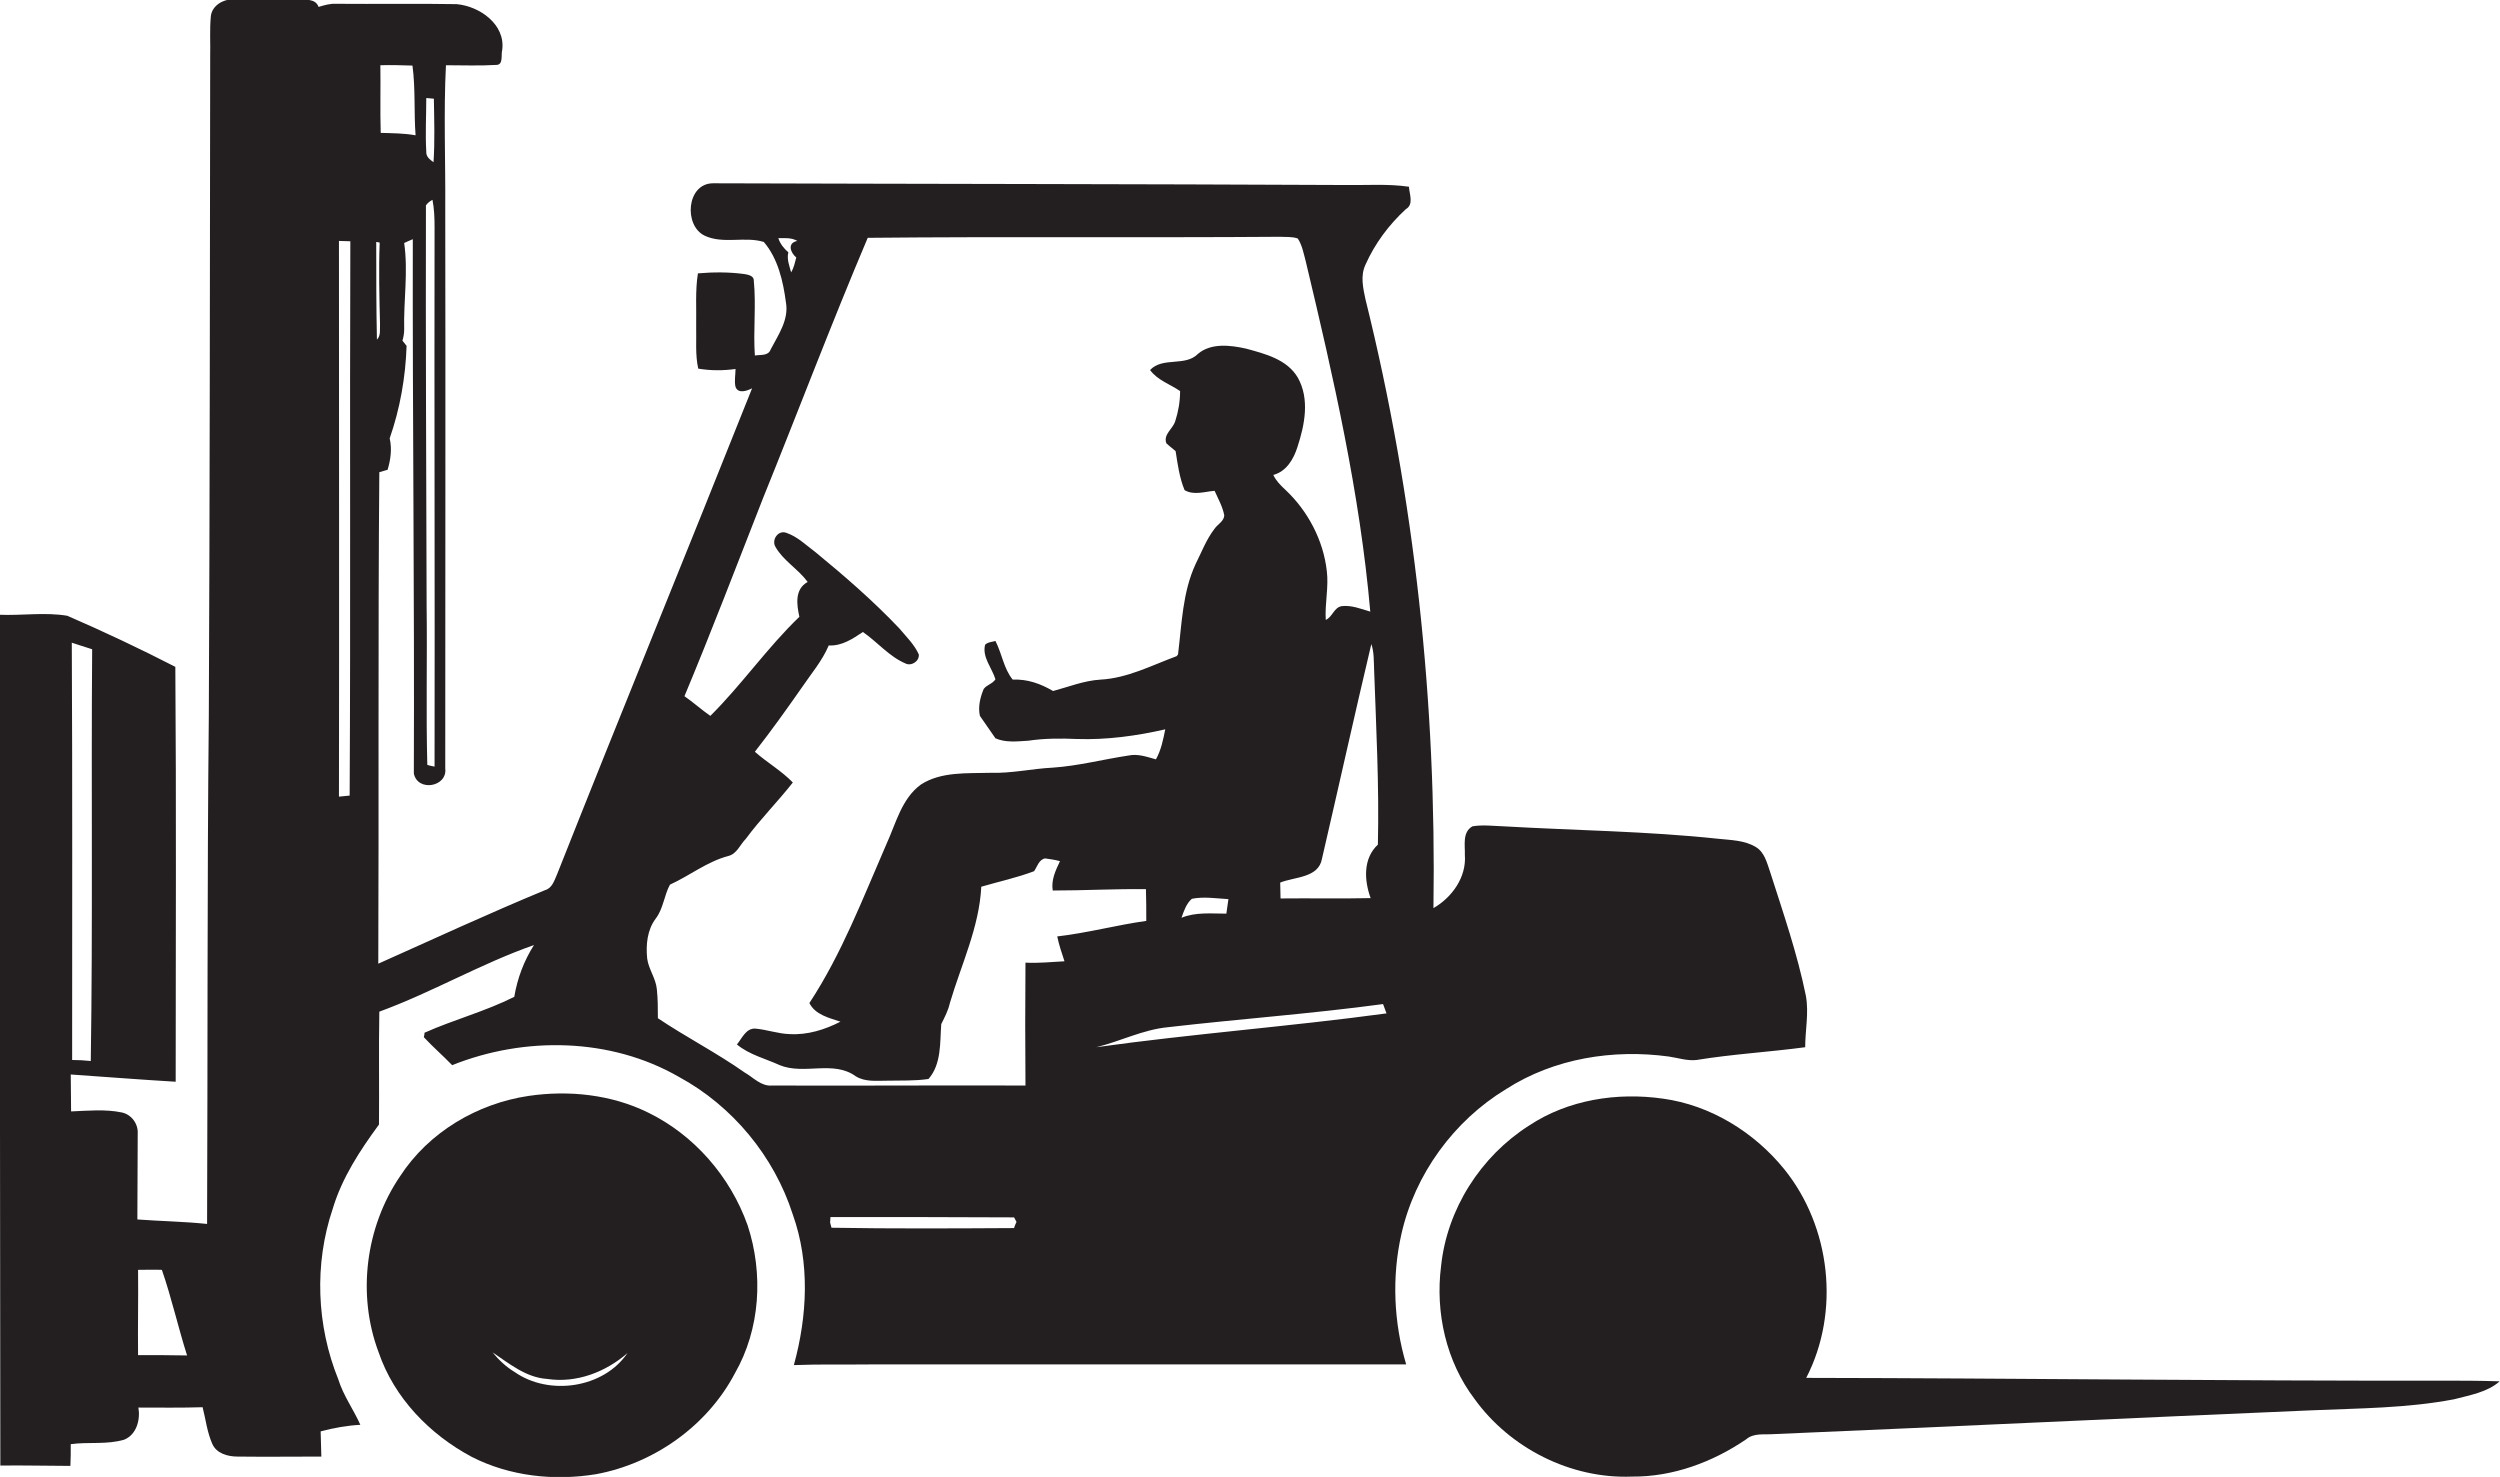
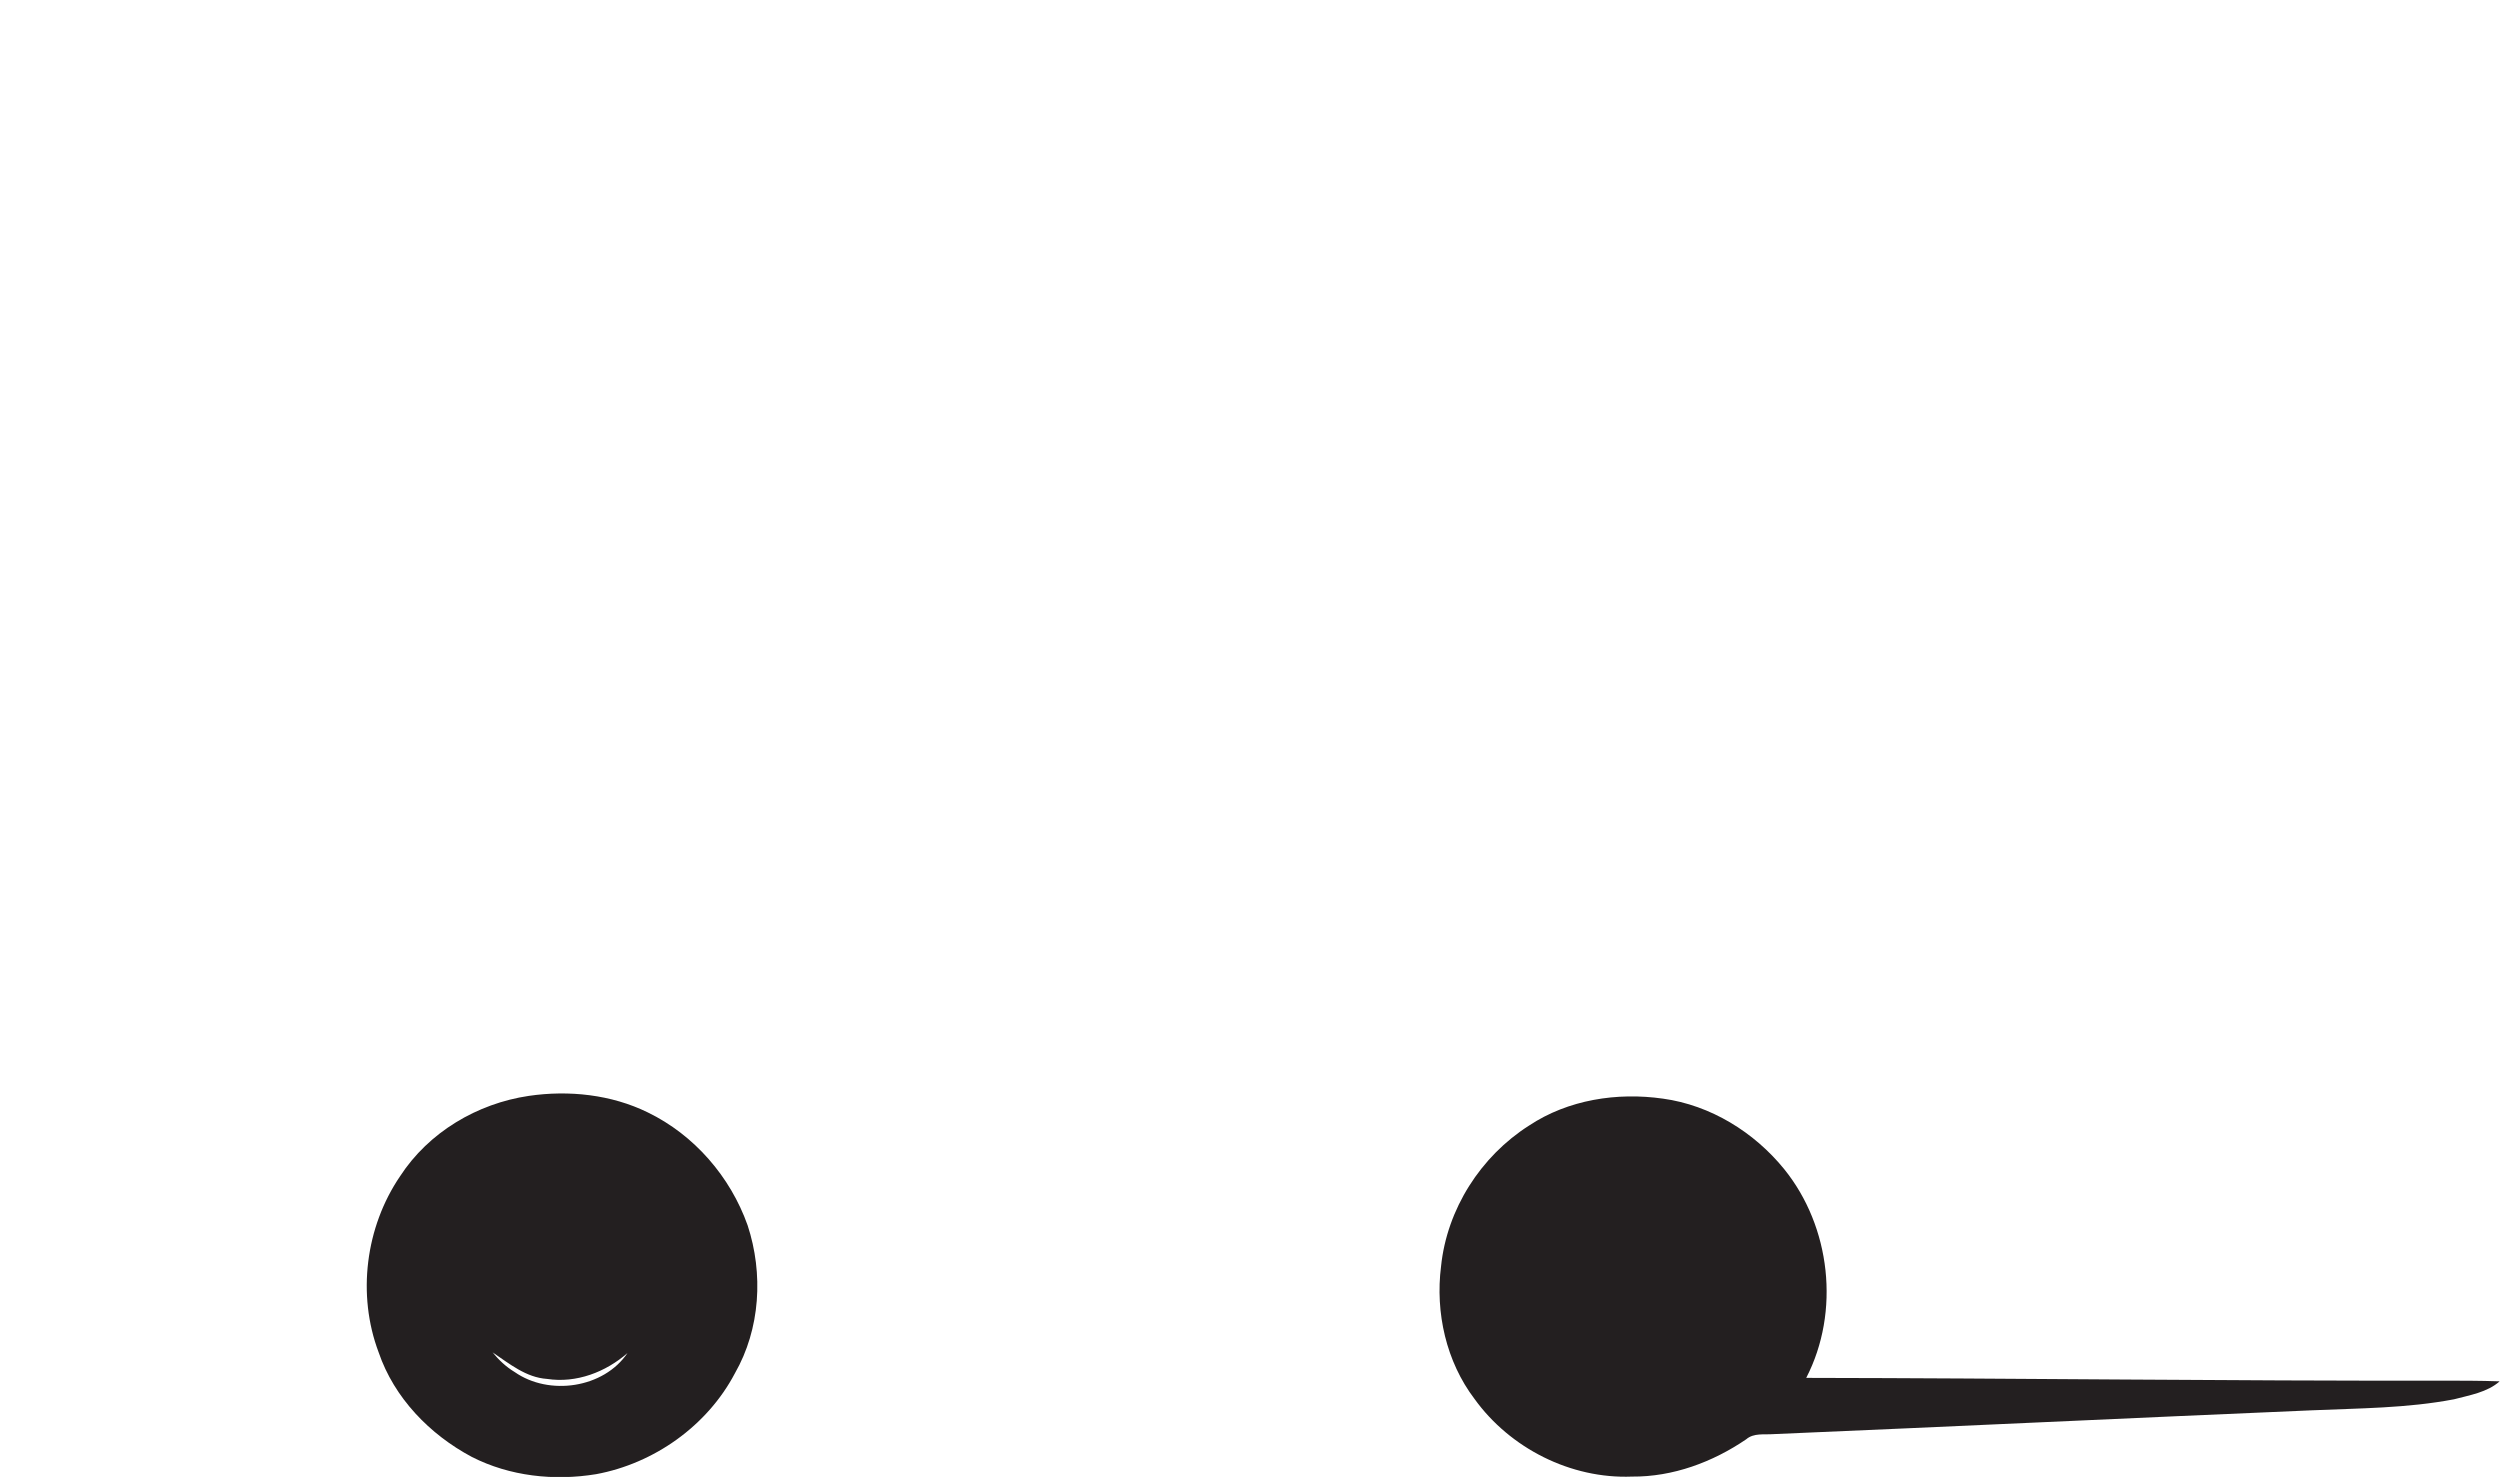
<svg xmlns="http://www.w3.org/2000/svg" version="1.1" id="Layer_1" x="0px" y="0px" viewBox="0 0 724.3 427.9" enable-background="new 0 0 724.3 427.9" xml:space="preserve">
  <g>
-     <path fill="#231F20" d="M406,357.6c3.9-17.4,15.2-32.9,30.4-42.1c13.9-8.9,31-11.6,47.1-9.4c2.7,0.4,5.3,1.3,8,1   c10.4-1.7,21-2.3,31.5-3.7c0-4.9,1.1-9.9,0.2-14.9c-2.5-12.3-6.6-24.1-10.4-36c-0.9-2.6-1.6-5.6-4.1-7.1c-3.3-2-7.3-2-11-2.4   c-20.6-2.2-41.4-2.4-62.1-3.6c-3-0.1-6-0.5-9,0c-3,1.7-2.1,5.5-2.2,8.3c0.5,6.4-3.7,12.3-9.1,15.4c0.9-59.3-5.4-118.8-19.7-176.4   c-0.7-3.3-1.5-6.8,0-10c2.7-6.1,6.8-11.6,11.7-16.1c2.4-1.4,1-4.4,0.9-6.5c-6.1-0.9-12.4-0.4-18.5-0.5c-61-0.3-122.1-0.3-183.1-0.5   c-7.7,0-8.6,12.3-2.4,15.2c5.4,2.5,11.6,0.1,17.1,1.8c4.1,4.8,5.6,11.4,6.4,17.5c0.9,5-2.2,9.4-4.4,13.6c-0.7,2-2.9,1.5-4.6,1.8   c-0.5-7.2,0.4-14.4-0.3-21.6c0.1-1.5-1.6-1.8-2.7-2c-4.5-0.6-9-0.6-13.5-0.2c-0.8,5.1-0.4,10.2-0.5,15.3c0.1,4.1-0.3,8.3,0.6,12.3   c3.6,0.6,7.2,0.6,10.8,0.1c0,1.7-0.4,3.5,0,5.2c0.8,2.1,3.4,1.1,4.8,0.4c-18.7,47-37.9,93.8-56.5,140.8c-0.8,1.8-1.4,4-3.5,4.6   c-16.2,6.7-32.2,14.1-48.3,21.3c0.2-47.5-0.1-94.9,0.3-142.4c0.6-0.2,1.8-0.5,2.4-0.7c0.9-3,1.3-6.1,0.6-9.1   c3-8.6,4.6-17.7,4.9-26.8c-0.3-0.4-0.9-1.1-1.2-1.5c0.3-1,0.5-2.1,0.5-3.2c-0.2-8.4,1.2-16.7,0-25.1c0.6-0.3,1.8-0.8,2.5-1.1   c-0.1,51.6,0.5,103.2,0.3,154.8c1.1,5.4,9.8,3.9,9.1-1.5c0-54,0.1-108,0-162.1c0.1-13.9-0.5-27.8,0.2-41.6c4.9,0,9.8,0.2,14.7-0.1   c2-0.1,1.2-3,1.6-4.3c1-7.4-6.5-12.7-13.2-13.3c-11.6-0.2-23.3,0-34.9-0.1c-1.8-0.1-3.4,0.4-5.1,0.9c-0.9-2.5-3.8-2-5.9-2.2   c-6.3,0-12.7-0.2-19,0c-2.8,0-5.9,1.8-6.3,4.8c-0.4,4-0.1,8-0.2,11.9c-0.1,63.7-0.1,127.3-0.4,191c-0.5,49-0.3,98.1-0.5,147.1   c-6.7-0.7-13.5-0.8-20.2-1.3c0-8.3,0.1-16.5,0.1-24.8c0.2-2.9-1.8-5.6-4.6-6.2c-4.8-1-9.8-0.5-14.7-0.3c0-3.6-0.1-7.2-0.1-10.7   c10.1,0.7,20.3,1.5,30.4,2.1c0-40.1,0.2-80.2-0.1-120.2c-10.3-5.3-20.7-10.2-31.3-14.8c-6.5-1.1-13.2,0-19.8-0.3   C0,260.4,0,342.5,0.1,424.6c6.8-0.1,13.6,0.1,20.3,0.1c0.1-2.1,0.1-4.2,0.1-6.3c5.1-0.7,10.4,0.2,15.5-1.3c3.6-1.5,4.7-5.8,4.1-9.3   c6.2,0,12.4,0.1,18.6-0.1c0.9,3.5,1.3,7.2,2.8,10.6c1.2,2.8,4.5,3.7,7.3,3.7c8.1,0.1,16.2,0,24.3,0c-0.1-2.4-0.1-4.9-0.2-7.3   c3.8-1,7.6-1.7,11.5-1.9c-2-4.5-4.9-8.4-6.4-13.2c-6.3-15.6-7-33.4-1.6-49.4c2.7-9,7.9-16.9,13.4-24.4c0.1-10.9-0.1-21.8,0.1-32.7   c15.3-5.6,29.4-13.9,44.8-19.3c-2.9,4.6-4.8,9.6-5.7,15c-8.3,4.2-17.5,6.6-26,10.4c0,0.3-0.1,0.9-0.2,1.3c2.6,2.8,5.5,5.3,8.2,8.1   c21-8.4,45.9-8,65.7,3.4c15.5,8.4,27.6,23,33,39.9c5,14,4.2,29.4,0.3,43.6c7.5-0.3,15.1-0.1,22.7-0.2c51.6,0,103.1,0,154.7,0   C403.8,383.2,403.2,370,406,357.6z M123.5,28.4c0.6,0,1.7,0.2,2.2,0.2c0.1,6.1,0.3,12.3-0.1,18.4c-1.1-0.8-2.2-1.6-2.1-3.1   C123.2,38.7,123.5,33.5,123.5,28.4z M123.4,59.5c0.5-0.7,1.1-1.2,1.9-1.6c0.5,2.6,0.6,5.2,0.6,7.8c-0.1,52.2,0.1,104.3,0,156.4   c-0.5-0.1-1.6-0.3-2.1-0.5c-0.4-15.3,0-30.6-0.2-46C123.5,137.1,123.3,98.3,123.4,59.5z M119.5,19c0.9,6.7,0.4,13.5,0.9,20.2   c-3.3-0.6-6.7-0.6-10.1-0.7c-0.2-6.5,0-13.1-0.1-19.6C113.3,18.8,116.4,18.9,119.5,19z M26.7,188.1c-0.3,39.8,0.2,79.6-0.4,119.3   c-1.8-0.2-3.6-0.3-5.4-0.3c0-40.3,0.1-80.6-0.1-120.9C22.7,186.8,24.7,187.5,26.7,188.1z M40,392.6c-0.1-8.2,0.1-16.5,0-24.7   c2.3,0,4.6-0.1,6.9,0c2.8,8.1,4.7,16.6,7.3,24.8C49.4,392.6,44.7,392.6,40,392.6z M101.3,230.5c-0.8,0.1-2.3,0.2-3.1,0.3   c0.1-53.7,0-107.4,0-161c0.8,0,2.5,0.1,3.3,0.1C101.3,123.4,101.6,176.9,101.3,230.5z M109,70.1c0.2,0,0.7,0.1,1,0.2   c-0.3,7.8-0.1,15.7,0.1,23.6c-0.1,1.5,0.3,3.3-0.9,4.5C109,88.9,109,79.5,109,70.1z M398.1,193.8c0.6,17,1.5,33.9,1.1,50.9   c-4.3,4-4,10.3-2.1,15.5c-8.7,0.2-17.4,0-26.1,0.1c0-1.6-0.1-3.1-0.1-4.6c4.2-1.7,11.1-1.3,12.1-6.9c4.8-20.7,9.4-41.5,14.3-62.2   C398.1,188.9,398,191.4,398.1,193.8z M225.5,69c1.8,0,3.8-0.2,5.5,0.8c-3,0.6-2,3.4-0.3,4.8c-0.4,1.5-0.7,3-1.5,4.3   c-0.5-1.9-1.3-3.8-0.8-5.8C227.1,72,226,70.6,225.5,69z M293.8,355.8c-17.6,0.1-35.3,0.2-52.9-0.1c-0.1-0.4-0.3-1.2-0.4-1.5   l0.1-1.6c17.7,0,35.5,0,53.2,0.1l0.7,1.3C294.3,354.5,293.9,355.3,293.8,355.8z M297.1,278.9c-0.1,11.9-0.1,23.8,0,35.6   c-24.5-0.1-48.9,0.1-73.4,0c-3.2,0.3-5.5-2.4-8-3.8c-8.1-5.7-16.9-10.2-25.1-15.7c0-2.8,0-5.6-0.3-8.4c-0.3-3.2-2.4-5.8-2.8-8.9   c-0.4-4,0-8.3,2.5-11.6c2.2-2.9,2.4-6.7,4.1-9.8c5.7-2.6,10.8-6.7,16.9-8.3c2.5-0.6,3.4-3.3,5.1-5c4.2-5.7,9.3-10.8,13.6-16.3   c-3.3-3.4-7.5-5.8-11-8.9c4.7-6,9.2-12.3,13.6-18.6c2.7-4,5.9-7.7,7.8-12.2c3.8,0.2,6.9-1.9,9.9-3.9c4.2,2.9,7.6,7.1,12.3,9.1   c1.7,0.9,4.1-0.6,3.9-2.6c-1.3-2.9-3.7-5.2-5.7-7.6c-7.5-7.9-15.8-15.1-24.2-22c-2.7-2-5.2-4.5-8.4-5.6c-2.4-1-4.5,2-3.2,4.1   c2.3,4,6.6,6.4,9.3,10.1c-3.8,2.1-3.2,6.5-2.4,10.1c-9.2,8.8-16.8,19.8-25.8,28.7c-2.6-1.8-4.9-3.9-7.5-5.7   c7.9-18.9,15.2-38.1,22.7-57.2c10.2-25.2,19.8-50.6,30.4-75.6c39.8-0.4,79.6,0,119.4-0.3c1.7,0.1,3.5-0.1,5.2,0.5   c1.3,2,1.7,4.4,2.3,6.6c8,33.5,15.7,67.2,18.7,101.5c-2.7-0.8-5.4-1.9-8.2-1.6c-2.3,0.3-2.7,3.1-4.7,4c-0.3-4.8,0.9-9.5,0.3-14.2   c-1-8.9-5.5-17.4-12-23.5c-1.4-1.3-2.7-2.6-3.5-4.3c3.8-1,5.9-4.6,7-8.1c2.1-6.4,3.6-13.9,0.1-20.1c-3.1-5.3-9.5-6.9-15-8.4   c-4.5-1-10.1-1.7-13.9,1.5c-3.7,3.8-10.2,0.8-13.9,4.7c2.2,3,5.8,4.1,8.7,6.1c0,3-0.5,5.9-1.4,8.7c-0.7,2.3-3.5,3.8-2.6,6.4   c0.8,0.8,1.8,1.5,2.7,2.3c0.6,3.8,1.1,7.7,2.6,11.3c2.7,1.6,5.9,0.4,8.7,0.2c1,2.3,2.3,4.5,2.8,7.1c-0.1,1.8-2,2.6-2.9,4   c-2.3,3-3.7,6.7-5.4,10.1c-3.8,8.2-4,17.3-5.1,26.2l-0.4,0.5c-7.3,2.7-14.3,6.4-22.1,6.8c-4.8,0.3-9.2,2.1-13.7,3.3   c-3.6-2.1-7.4-3.5-11.7-3.3c-2.6-3.2-3.1-7.5-5-11.2c-1,0.3-2.2,0.3-3,1.1c-0.9,3.6,2,6.7,3,10c-0.8,1.3-2.5,1.6-3.4,2.8   c-1,2.4-1.7,5.2-1.1,7.8c1.5,2.2,3,4.3,4.5,6.5c2.9,1.3,6.3,0.9,9.5,0.7c4.7-0.7,9.4-0.7,14.1-0.5c8.6,0.3,17.3-0.9,25.6-2.8   c-0.6,3-1.2,6-2.7,8.7c-2.6-0.7-5.2-1.7-8-1.1c-7.3,1.1-14.5,3-21.9,3.5c-6,0.3-12,1.7-18.1,1.5c-6.8,0.2-14.2-0.4-20.1,3.4   c-5.6,4.1-7.2,11.2-10,17.3c-6.8,15.6-12.9,31.7-22.3,46c1.7,3.4,5.7,4.3,9,5.4c-4.5,2.3-9.5,3.9-14.7,3.6c-3.4-0.1-6.6-1.3-10-1.6   c-2.7-0.1-3.8,2.8-5.3,4.6c3.6,3,8.3,4.1,12.4,6c7.1,2.9,15.5-1.5,22,3.2c2.7,1.7,6,1.3,9,1.3c4-0.1,8.1,0.1,12.1-0.5   c3.8-4.3,3.3-10.6,3.7-15.9c1-2,2-3.9,2.5-6.1c3.3-11.2,8.5-21.9,9.1-33.7c5.1-1.5,10.3-2.6,15.3-4.5c0.9-1.3,1.4-3.4,3.2-3.7   c1.5,0.2,2.9,0.4,4.3,0.8c-1.3,2.7-2.6,5.5-2.1,8.5c9,0,18-0.5,27-0.4c0.1,3.1,0.1,6.1,0.1,9.2c-8.6,1.2-17.1,3.5-25.8,4.5   c0.5,2.4,1.3,4.8,2.1,7.2C304.6,278.7,300.8,279.1,297.1,278.9z M355.9,260.5c-0.2,1.4-0.4,2.8-0.6,4.2c-4.4,0-8.9-0.5-13,1.2   c0.7-2,1.4-4.1,3-5.5C348.8,259.7,352.4,260.3,355.9,260.5z M317.6,303.4c7-1.7,13.5-5.1,20.8-5.8c20.8-2.4,41.6-3.9,62.3-6.7   c0.3,0.9,0.7,1.8,1,2.7C373.7,297.4,345.5,299.5,317.6,303.4z" />
    <path fill="#231F20" d="M187.7,322.3c-10.6-5.2-22.9-6.5-34.5-4.8c-14.9,2.2-29,10.5-37.3,23.3c-10,14.7-12.5,34.3-6.2,51   c4.5,13.2,14.8,23.8,27,30.3c11,5.6,23.8,7,36,5c16.8-3.1,32.2-14,40.2-29.2c7.4-12.9,8.3-28.9,3.7-42.9   C211.6,340.9,201.1,328.8,187.7,322.3z M149.1,397.5c-2.5-1.5-4.6-3.5-6.4-5.7c4.9,3.3,9.7,7.3,15.8,7.7c8.5,1.3,17-2,23.3-7.5   C174.9,402.2,159.1,404.5,149.1,397.5z" />
    <path fill="#231F20" d="M706.7,400c-61.1,0.1-122.3-0.7-183.4-0.8c9.9-19.2,7.1-43.8-6.4-60.5c-8.7-10.7-21.3-18.5-35.1-20.4   c-13.3-1.9-27.5,0.3-38.8,7.8c-14,8.9-23.8,24.2-25.5,40.8c-1.7,13.4,1.5,27.6,9.7,38.4c10.3,14.3,27.9,23.2,45.6,22.5   c11.9,0.1,23.4-4.2,33.1-10.8c2.2-1.9,5.2-1.3,7.8-1.5c52-2.2,104-4.7,156-6.9c13.8-0.6,27.7-0.6,41.3-3.2c4.5-1.2,9.6-2,13.2-5.2   C718.5,400,712.6,400,706.7,400z" />
  </g>
</svg>